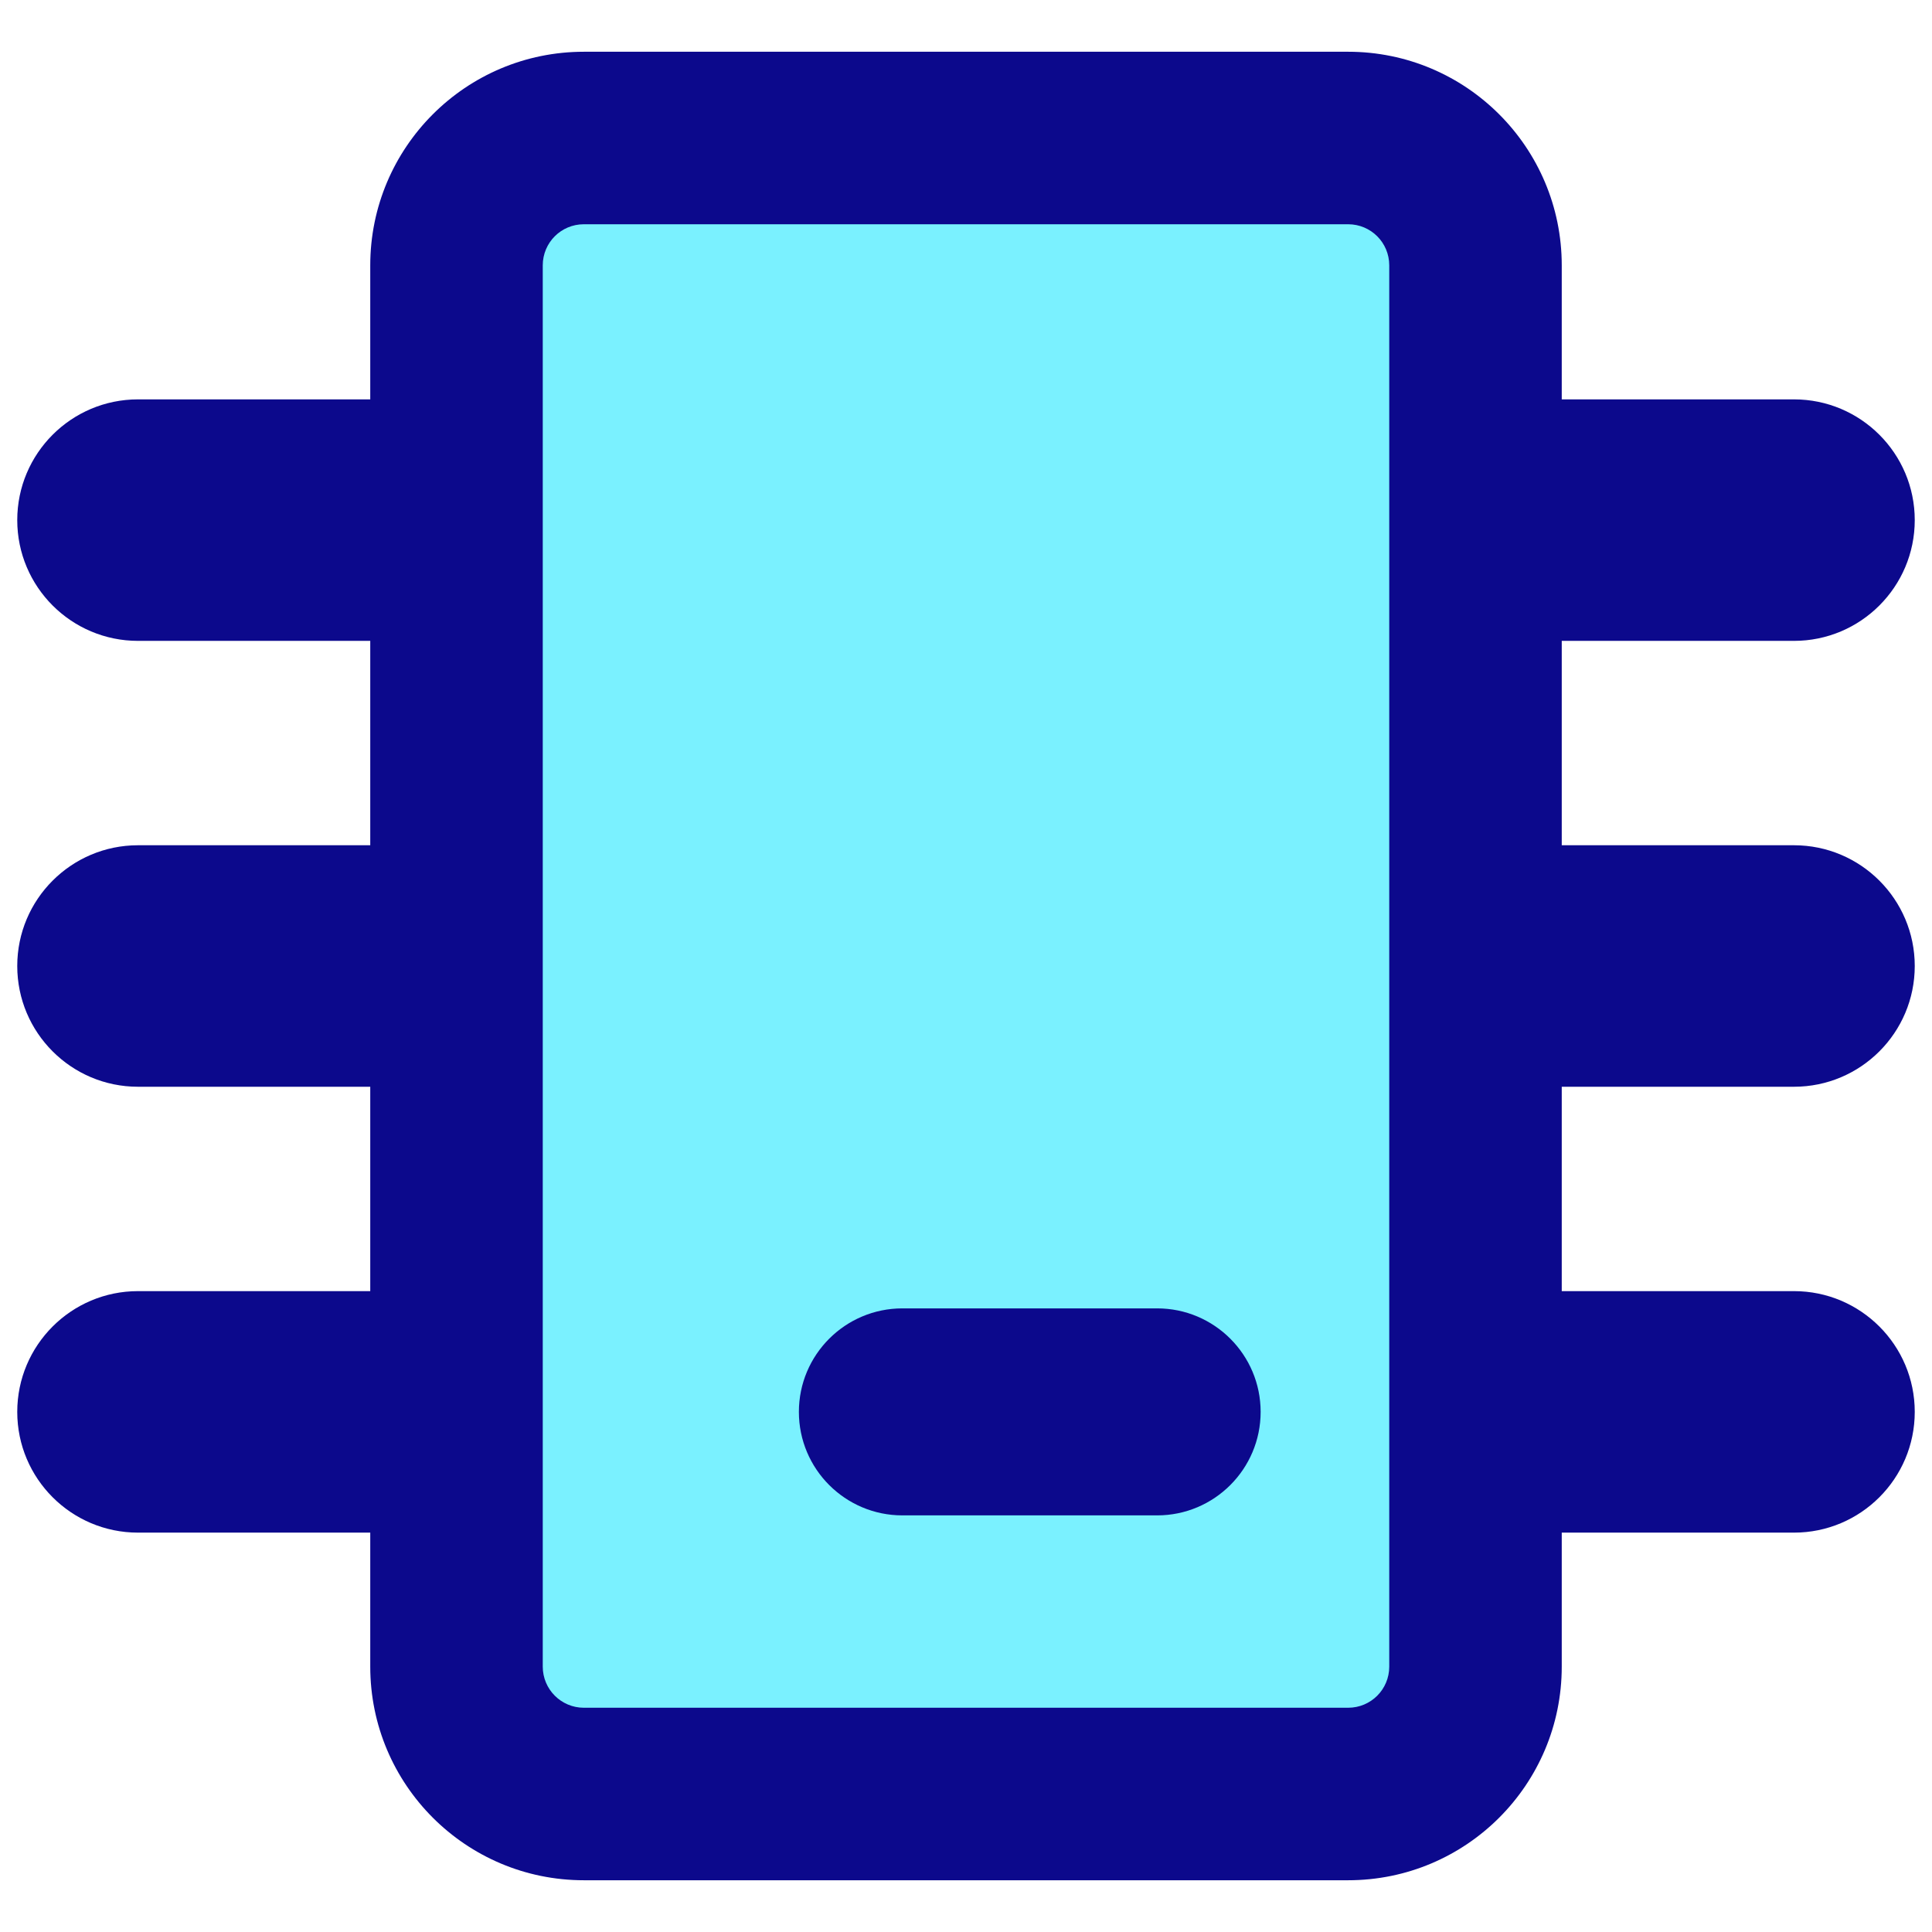
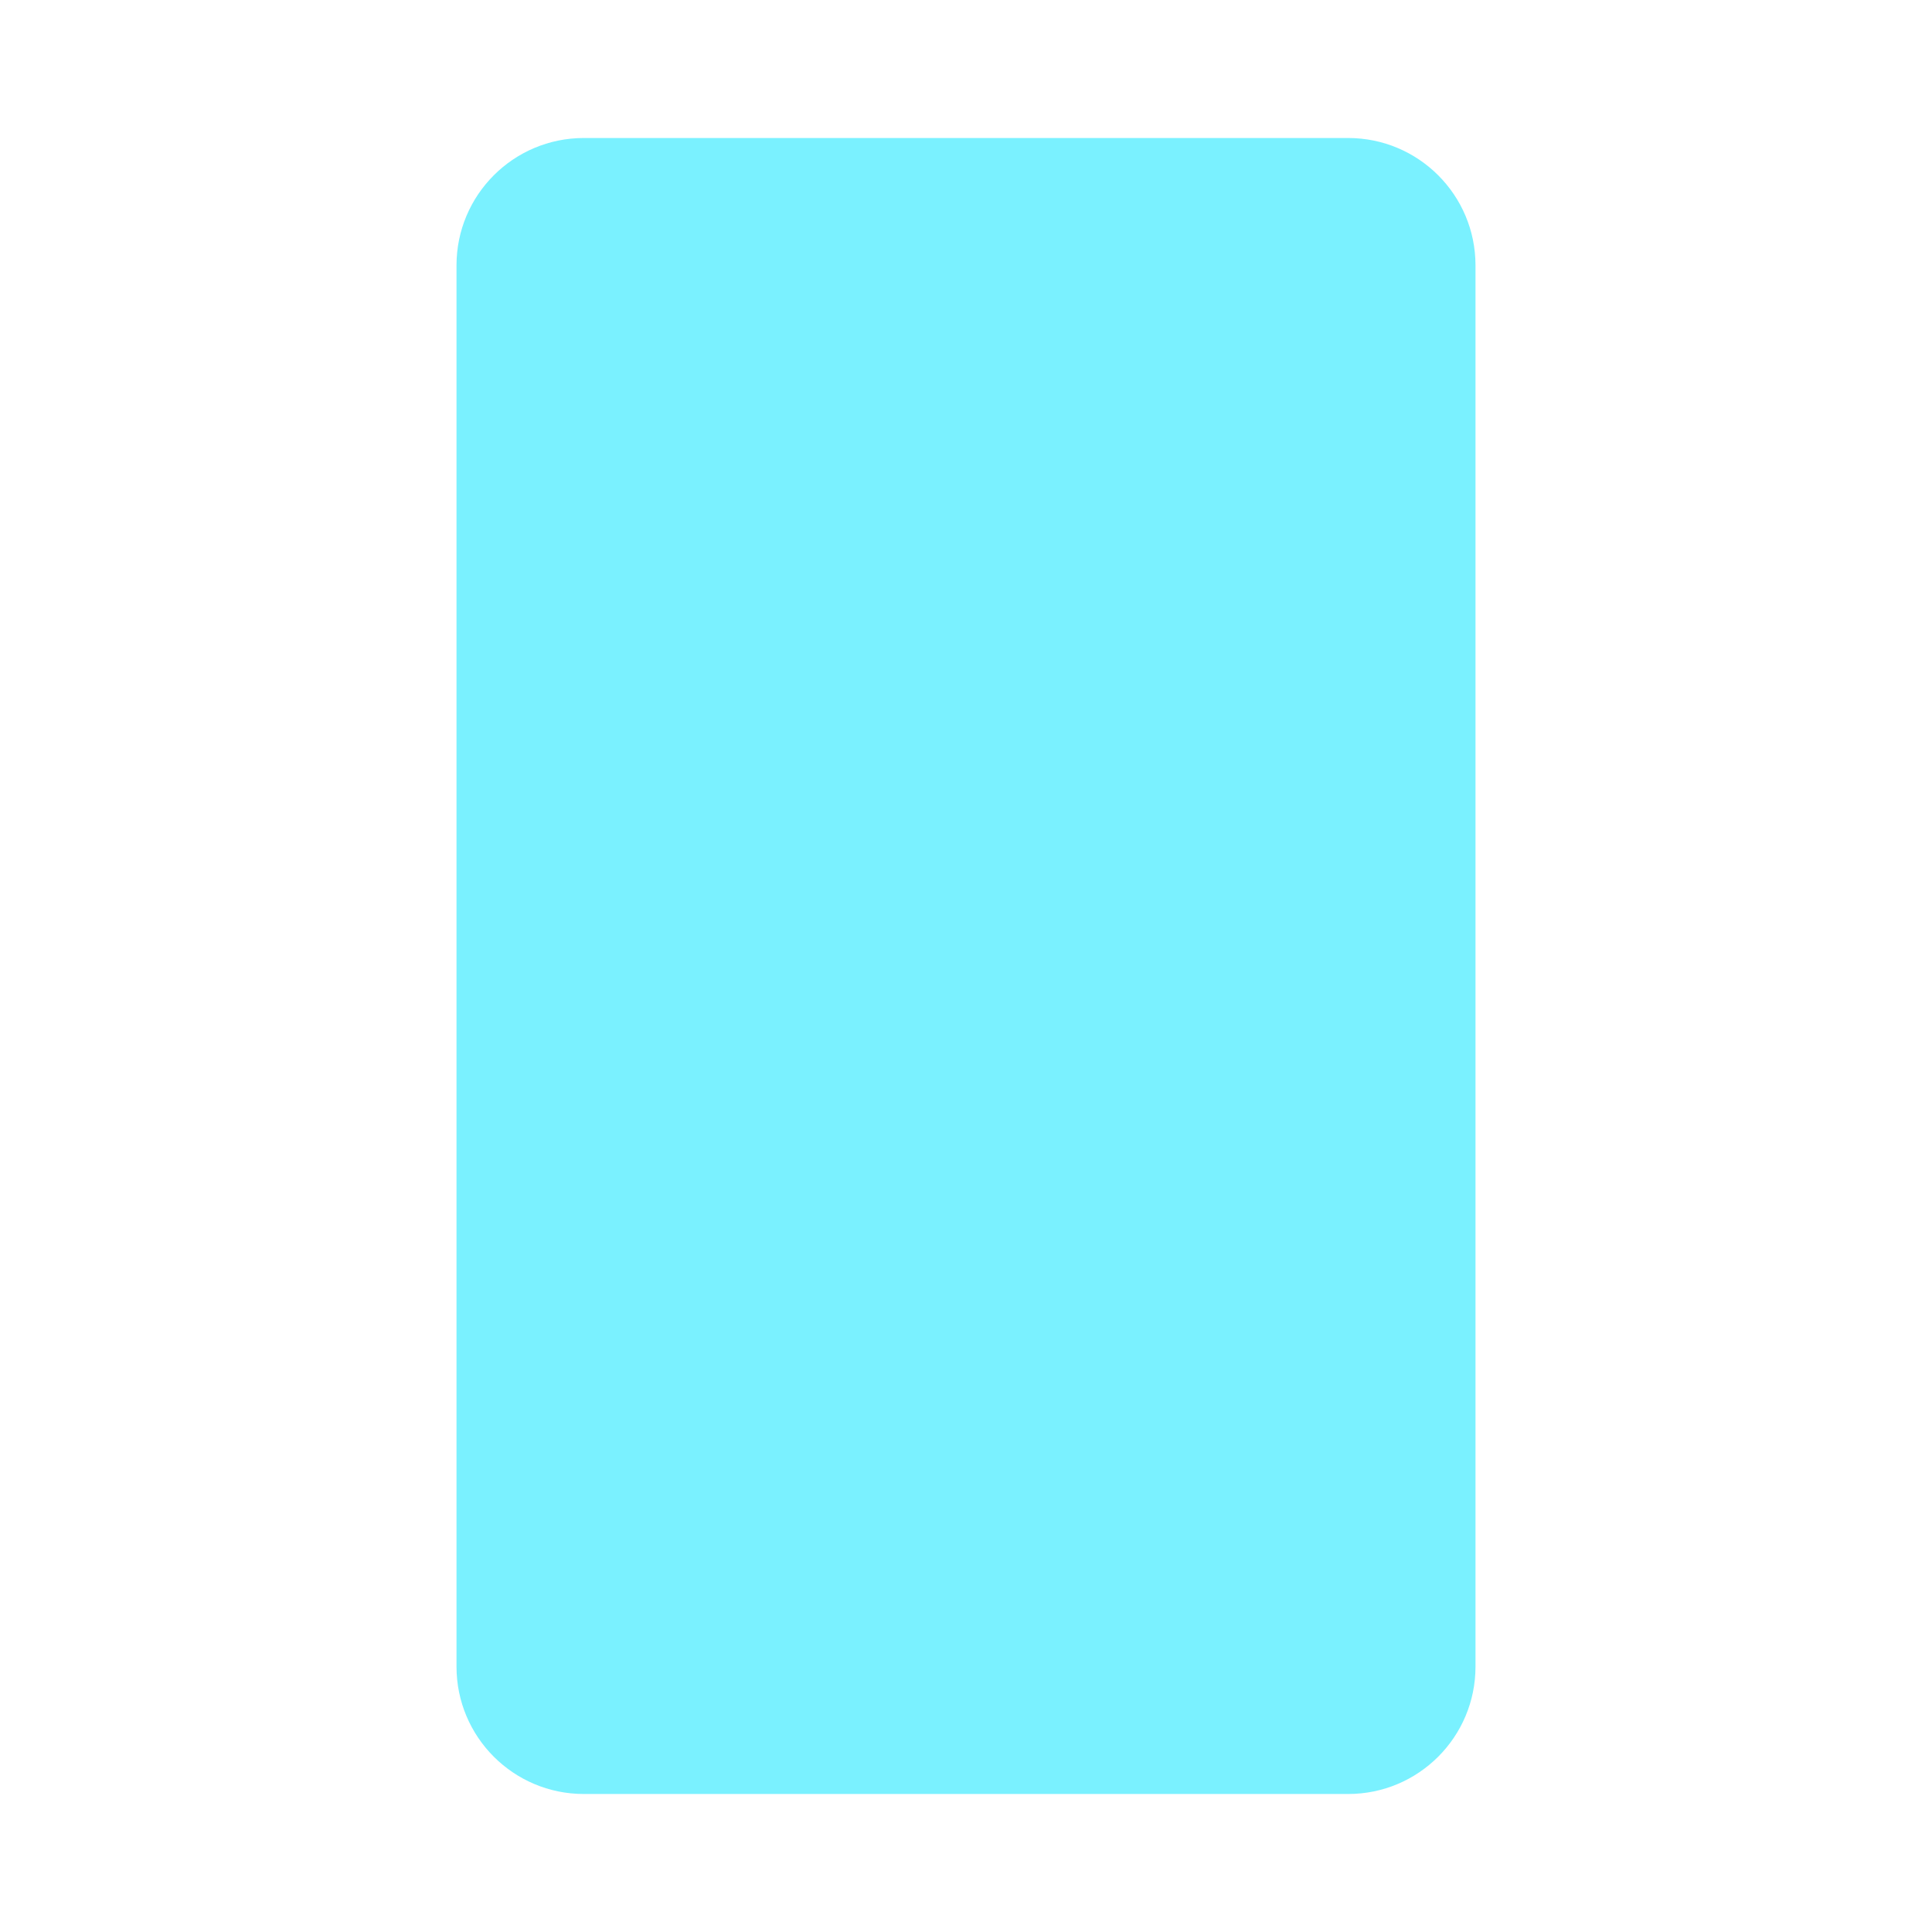
<svg xmlns="http://www.w3.org/2000/svg" fill="none" viewBox="0 0 14 14" id="Computer-Chip-2--Streamline-Core">
  <desc>
    Computer Chip 2 Streamline Icon: https://streamlinehq.com
  </desc>
  <g id="computer-chip-2--core-microprocessor-device-electronics-chip-computer">
    <path id="Vector" fill="#7af1ff" d="M9.769 1H4.231c-0.51 0 -0.923 0.413 -0.923 0.923V12.077c0 0.51 0.413 0.923 0.923 0.923h5.538c0.51 0 0.923 -0.413 0.923 -0.923V1.923c0 -0.51 -0.413 -0.923 -0.923 -0.923Z" stroke-width="1" />
-     <path id="Union" fill="#0c098c" fill-rule="evenodd" d="M3.933 1.923c0 -0.165 0.133 -0.298 0.298 -0.298h5.538c0.165 0 0.298 0.133 0.298 0.298V12.077c0 0.165 -0.133 0.298 -0.298 0.298H4.231c-0.165 0 -0.298 -0.134 -0.298 -0.298V1.923ZM4.231 0.375c-0.855 0 -1.548 0.693 -1.548 1.548v0.971H1c-0.483 0 -0.875 0.392 -0.875 0.875s0.392 0.875 0.875 0.875h1.683V6.125H1c-0.483 0 -0.875 0.392 -0.875 0.875s0.392 0.875 0.875 0.875h1.683v1.481H1c-0.483 0 -0.875 0.392 -0.875 0.875 0 0.483 0.392 0.875 0.875 0.875h1.683v0.971c0 0.855 0.693 1.548 1.548 1.548h5.538c0.855 0 1.548 -0.693 1.548 -1.548v-0.971H13c0.483 0 0.875 -0.392 0.875 -0.875 0 -0.483 -0.392 -0.875 -0.875 -0.875h-1.683V7.875H13c0.483 0 0.875 -0.392 0.875 -0.875s-0.392 -0.875 -0.875 -0.875h-1.683V4.644H13c0.483 0 0.875 -0.392 0.875 -0.875s-0.392 -0.875 -0.875 -0.875h-1.683v-0.971c0 -0.855 -0.693 -1.548 -1.548 -1.548H4.231Zm2.308 9.106c-0.414 0 -0.75 0.336 -0.75 0.75 0 0.414 0.336 0.75 0.75 0.75h1.846c0.414 0 0.75 -0.336 0.75 -0.75 0 -0.414 -0.336 -0.75 -0.75 -0.75H6.538Z" clip-rule="evenodd" stroke-width="1" />
  </g>
</svg>